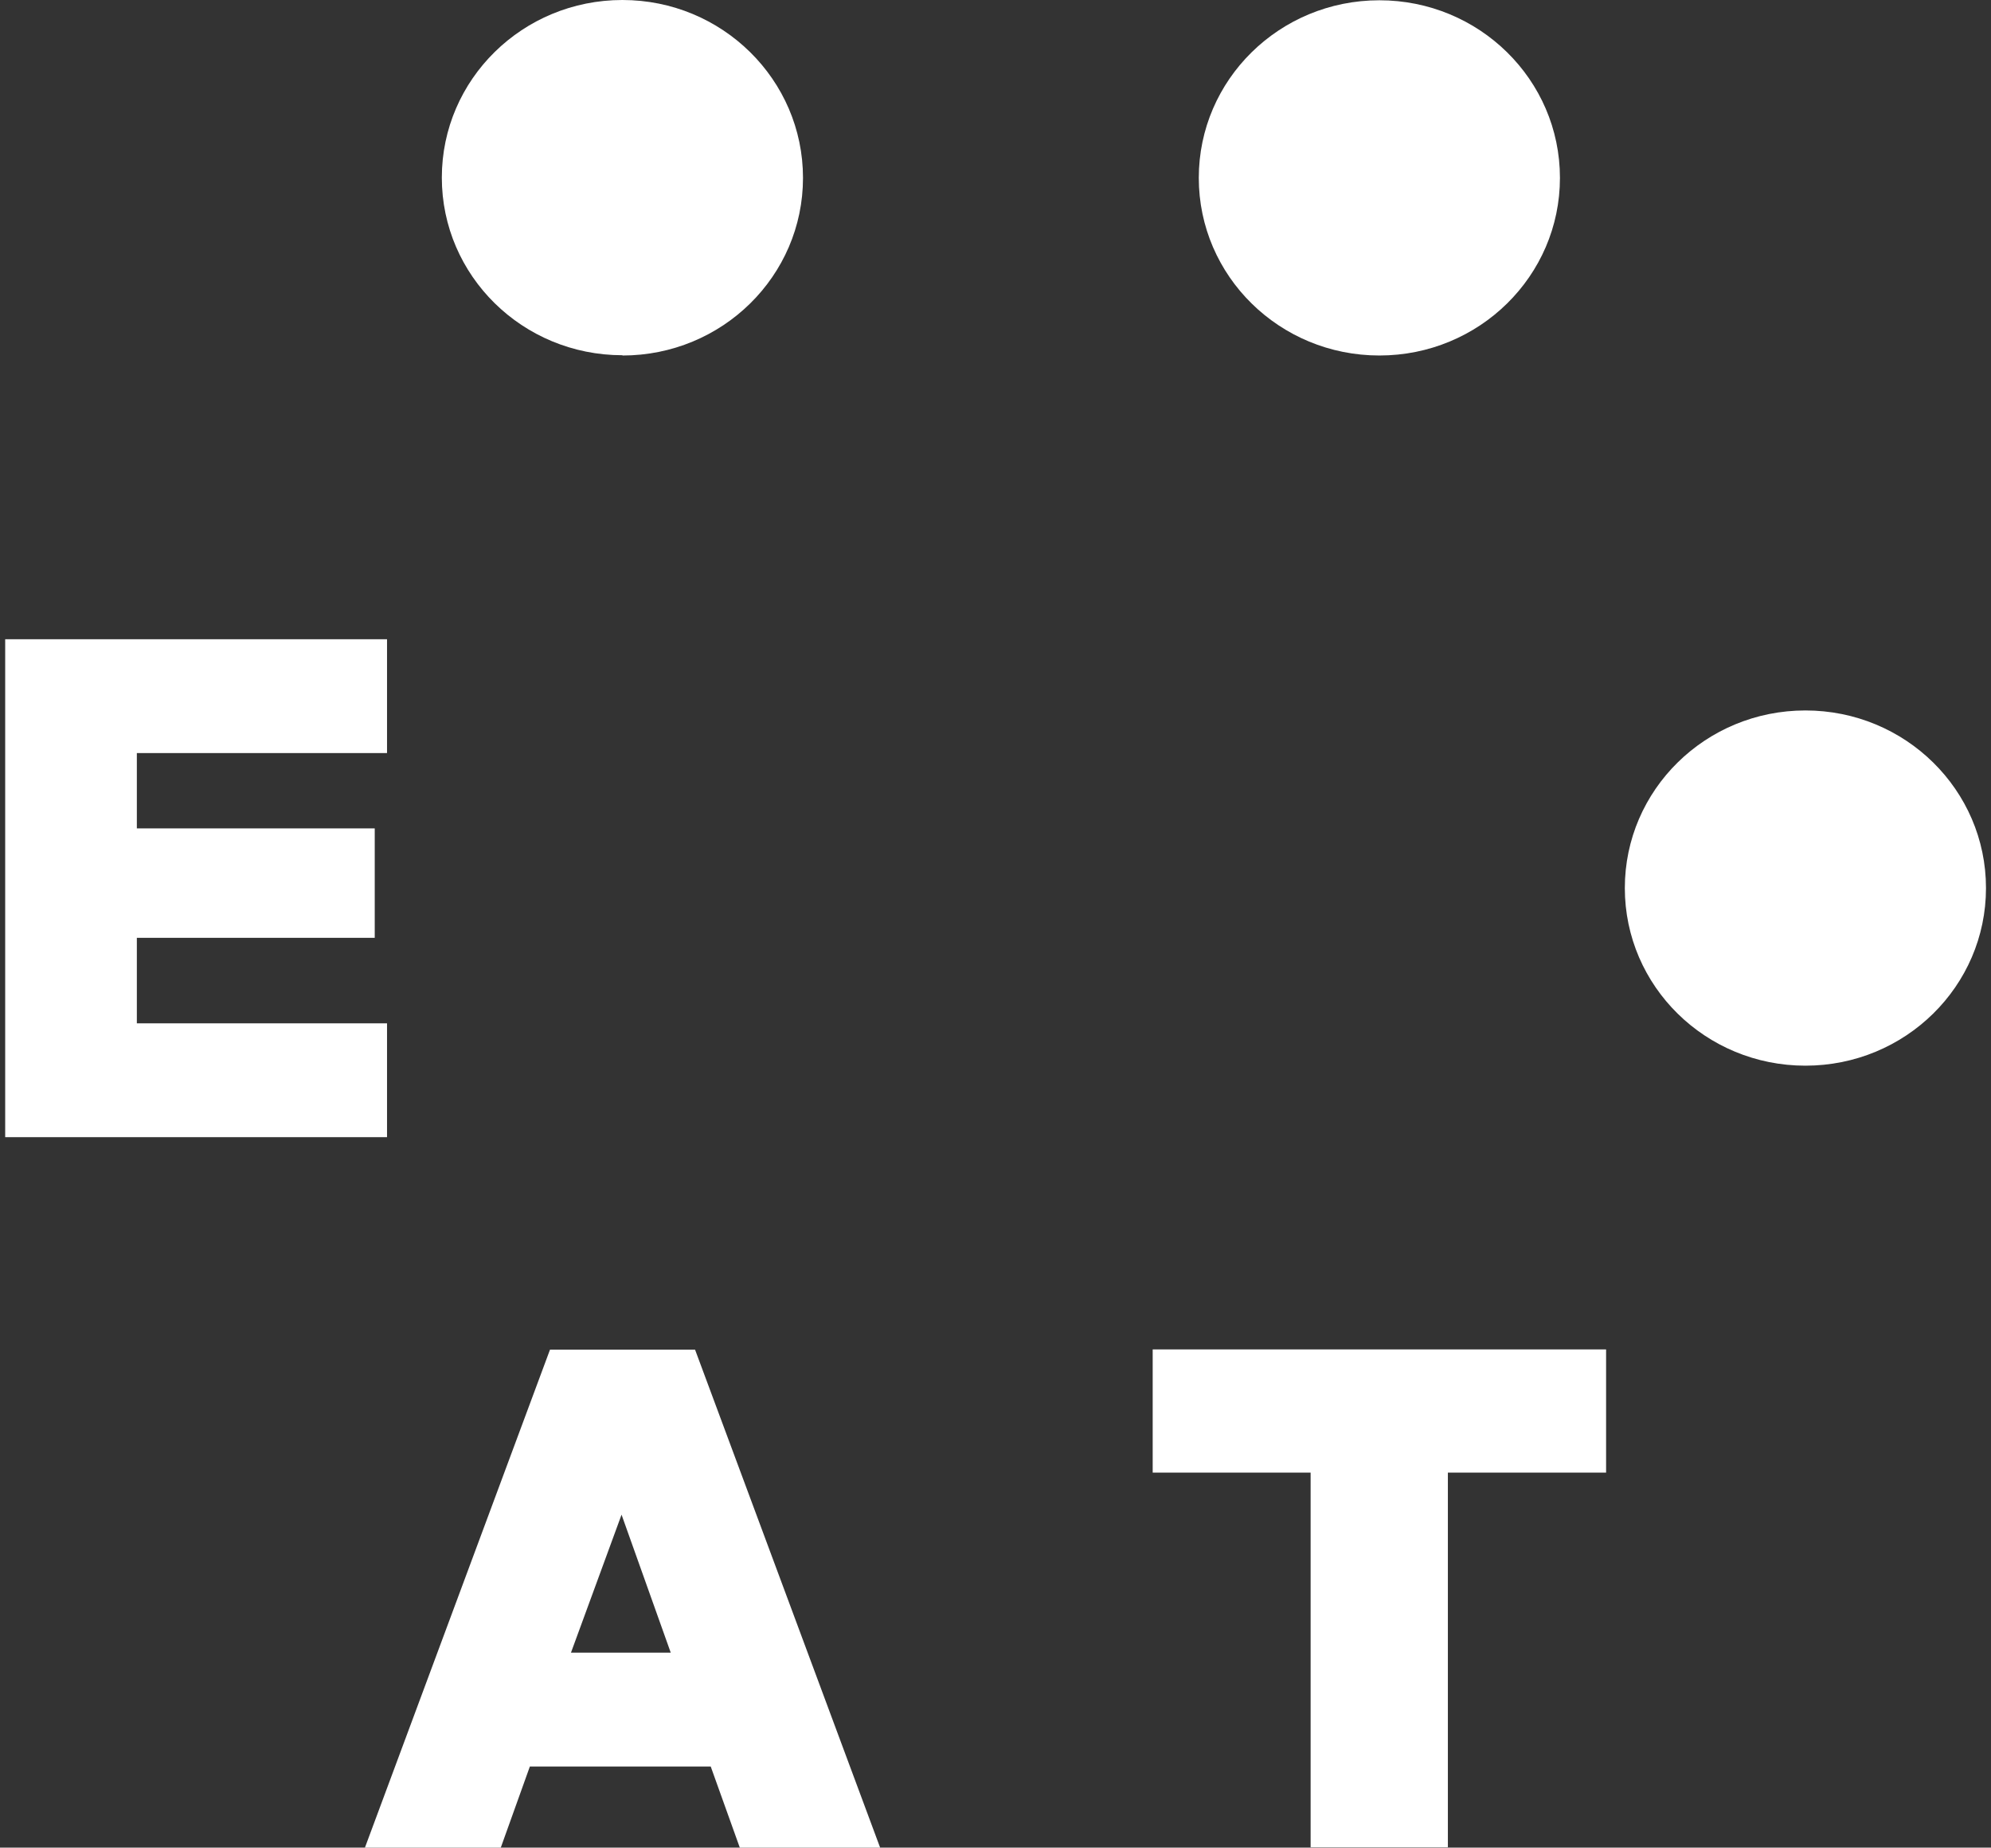
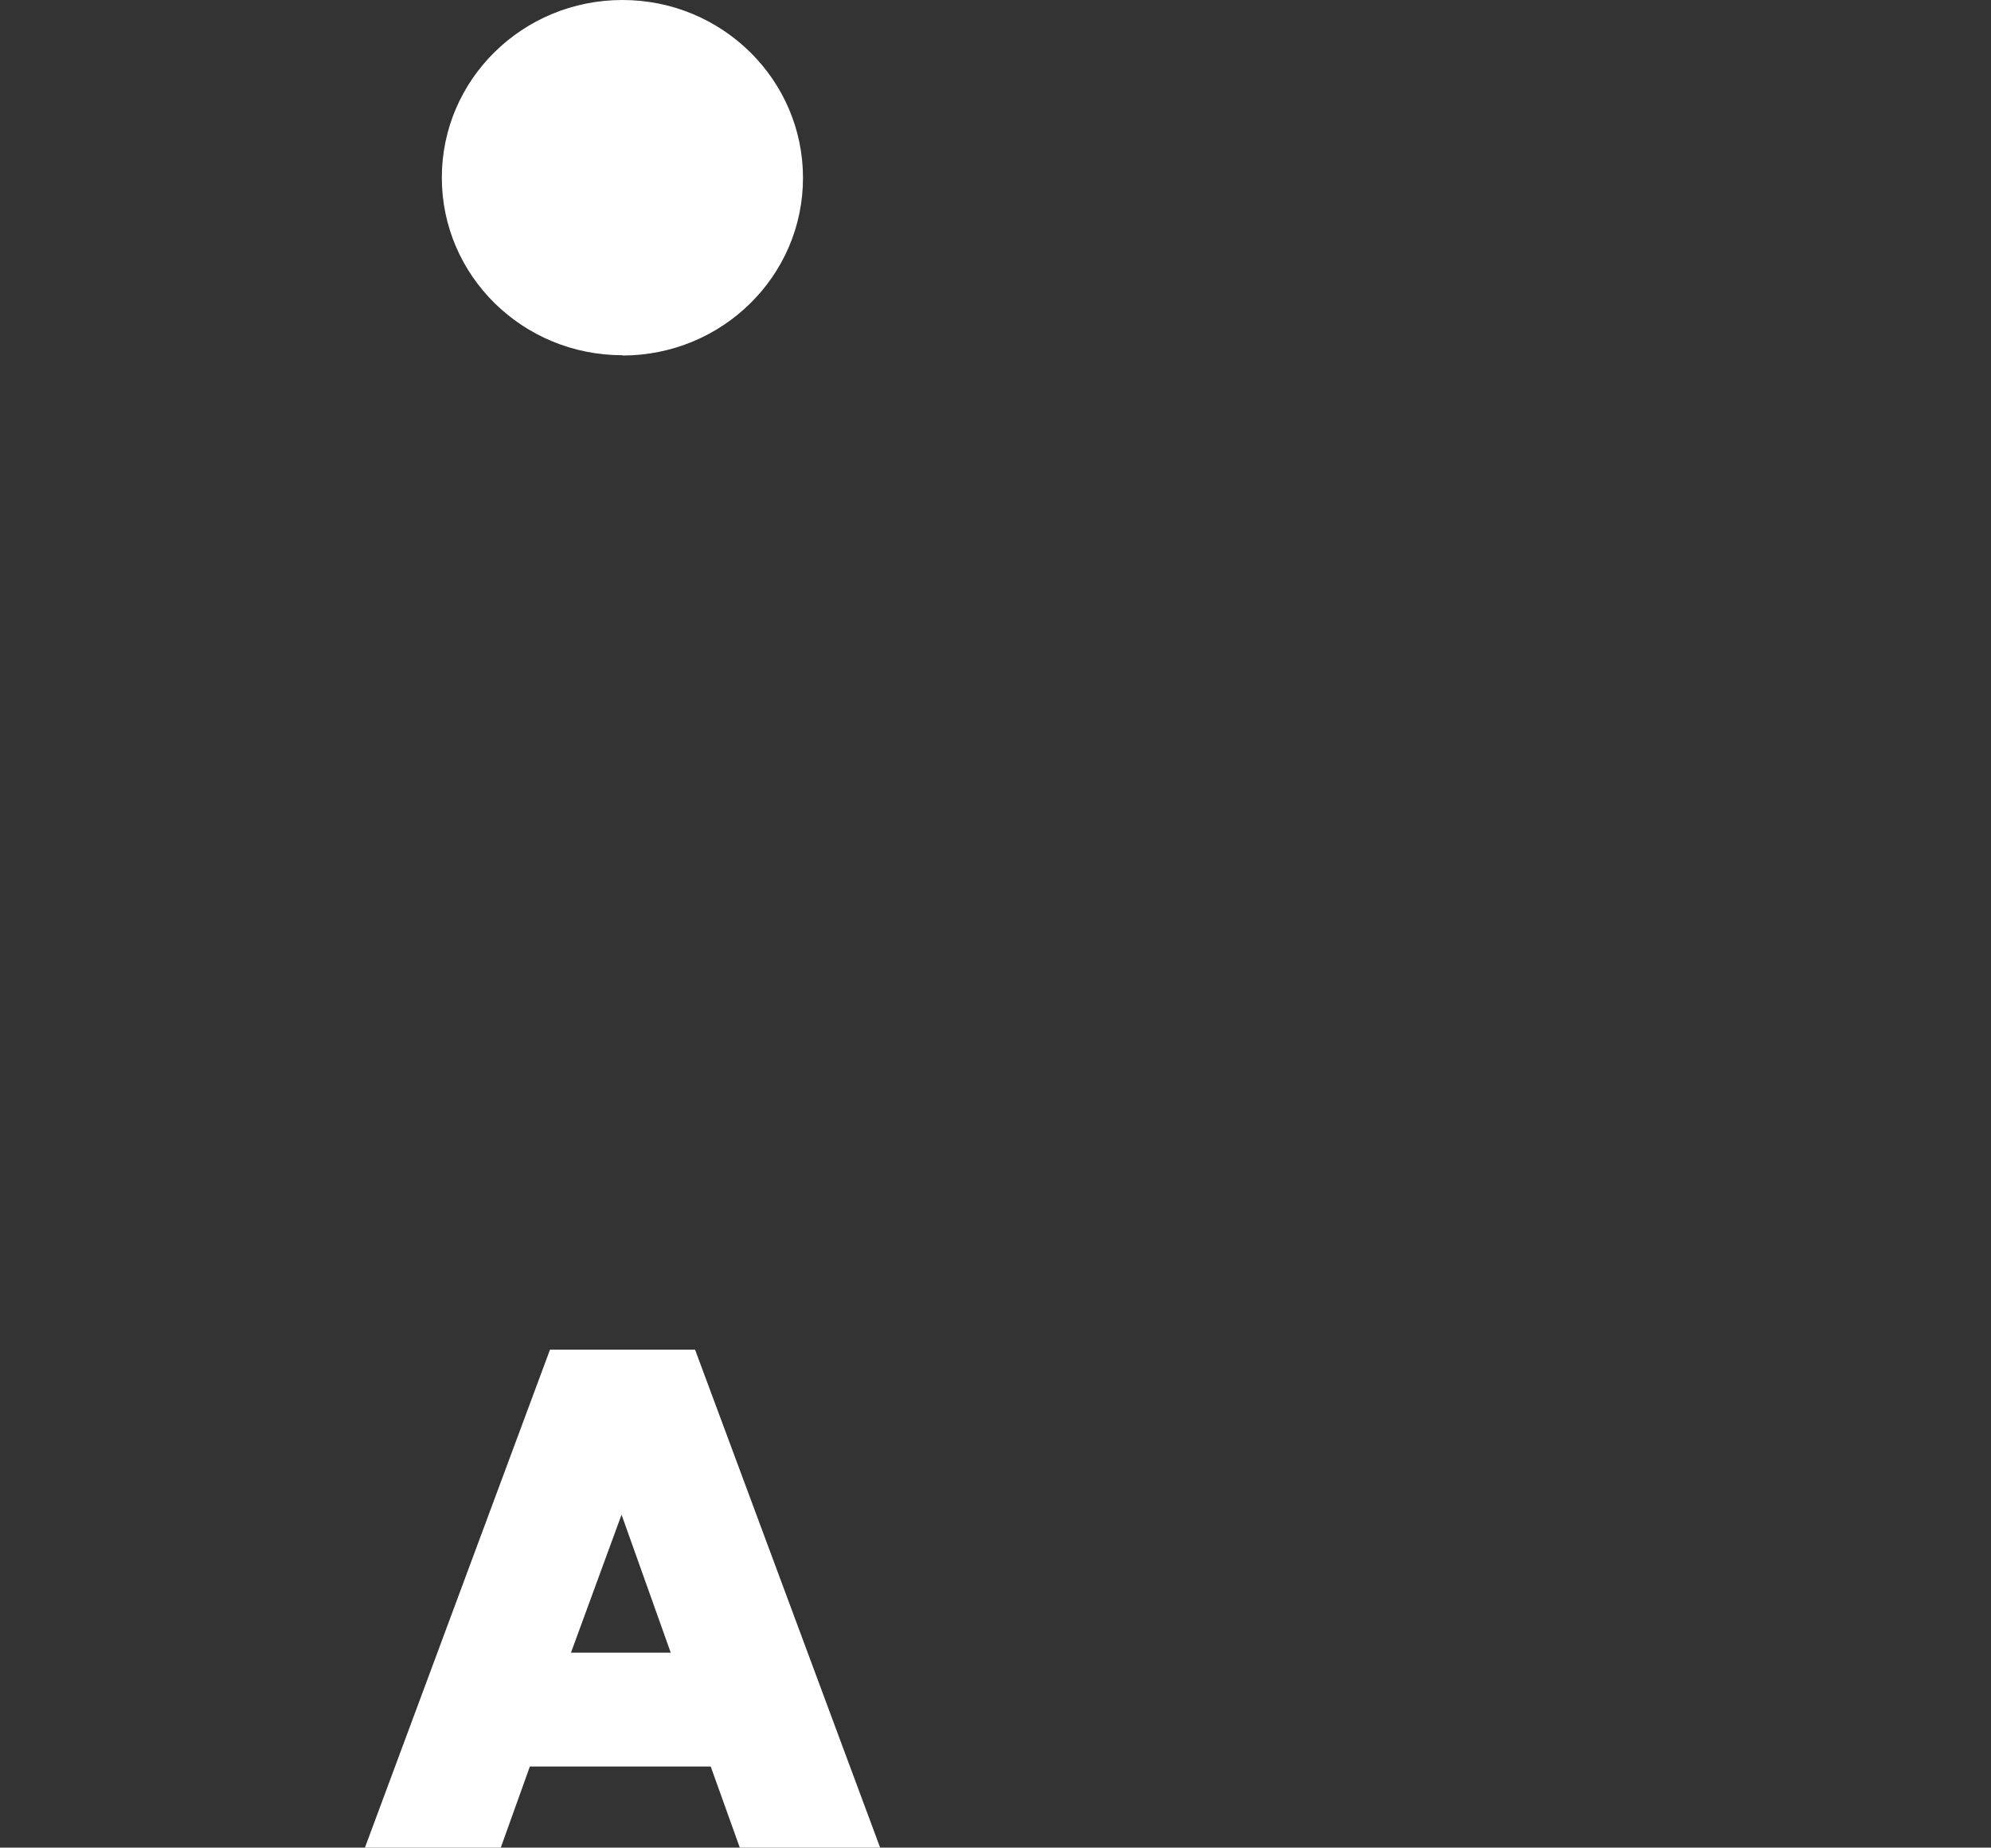
<svg xmlns="http://www.w3.org/2000/svg" width="195" height="181" viewBox="0 0 195 181" fill="none">
  <rect x="0" y="0" width="195" height="181" fill="#333333" stroke="none" />
-   <path d="M0.508 62.623V111.401H37.906V100.25H13.403V91.873H36.702V81.153H13.403V73.773H37.906V62.623H0.508Z" fill="white" />
  <path d="M60.875 148.383L65.694 161.904H55.92L60.875 148.383ZM53.866 132.222L35.742 181H49.048L51.895 173.055H69.609L72.456 181H86.2L68.076 132.222H53.921H53.866Z" fill="white" />
-   <path d="M176.823 69.599C167.049 69.599 159.137 77.383 159.137 86.998C159.137 96.614 167.049 104.398 176.823 104.398C186.597 104.398 194.509 96.614 194.509 86.998C194.509 77.383 186.597 69.599 176.823 69.599Z" fill="white" />
-   <path d="M135.096 34.826C144.87 34.826 152.782 27.042 152.782 17.427C152.782 7.811 144.87 0.027 135.096 0.027C125.322 0.027 117.41 7.811 117.41 17.427C117.41 27.042 125.322 34.826 135.096 34.826Z" fill="white" />
  <path d="M60.96 34.827C70.734 34.827 78.646 27.042 78.646 17.427C78.646 7.811 70.734 0 60.96 0C51.186 0 43.273 7.784 43.273 17.4C43.273 27.015 51.186 34.8 60.96 34.8" fill="white" />
-   <path d="M112.895 132.194V144.261H128.363V180.972H141.806V144.261H157.302V132.194H112.895Z" fill="white" />
</svg>